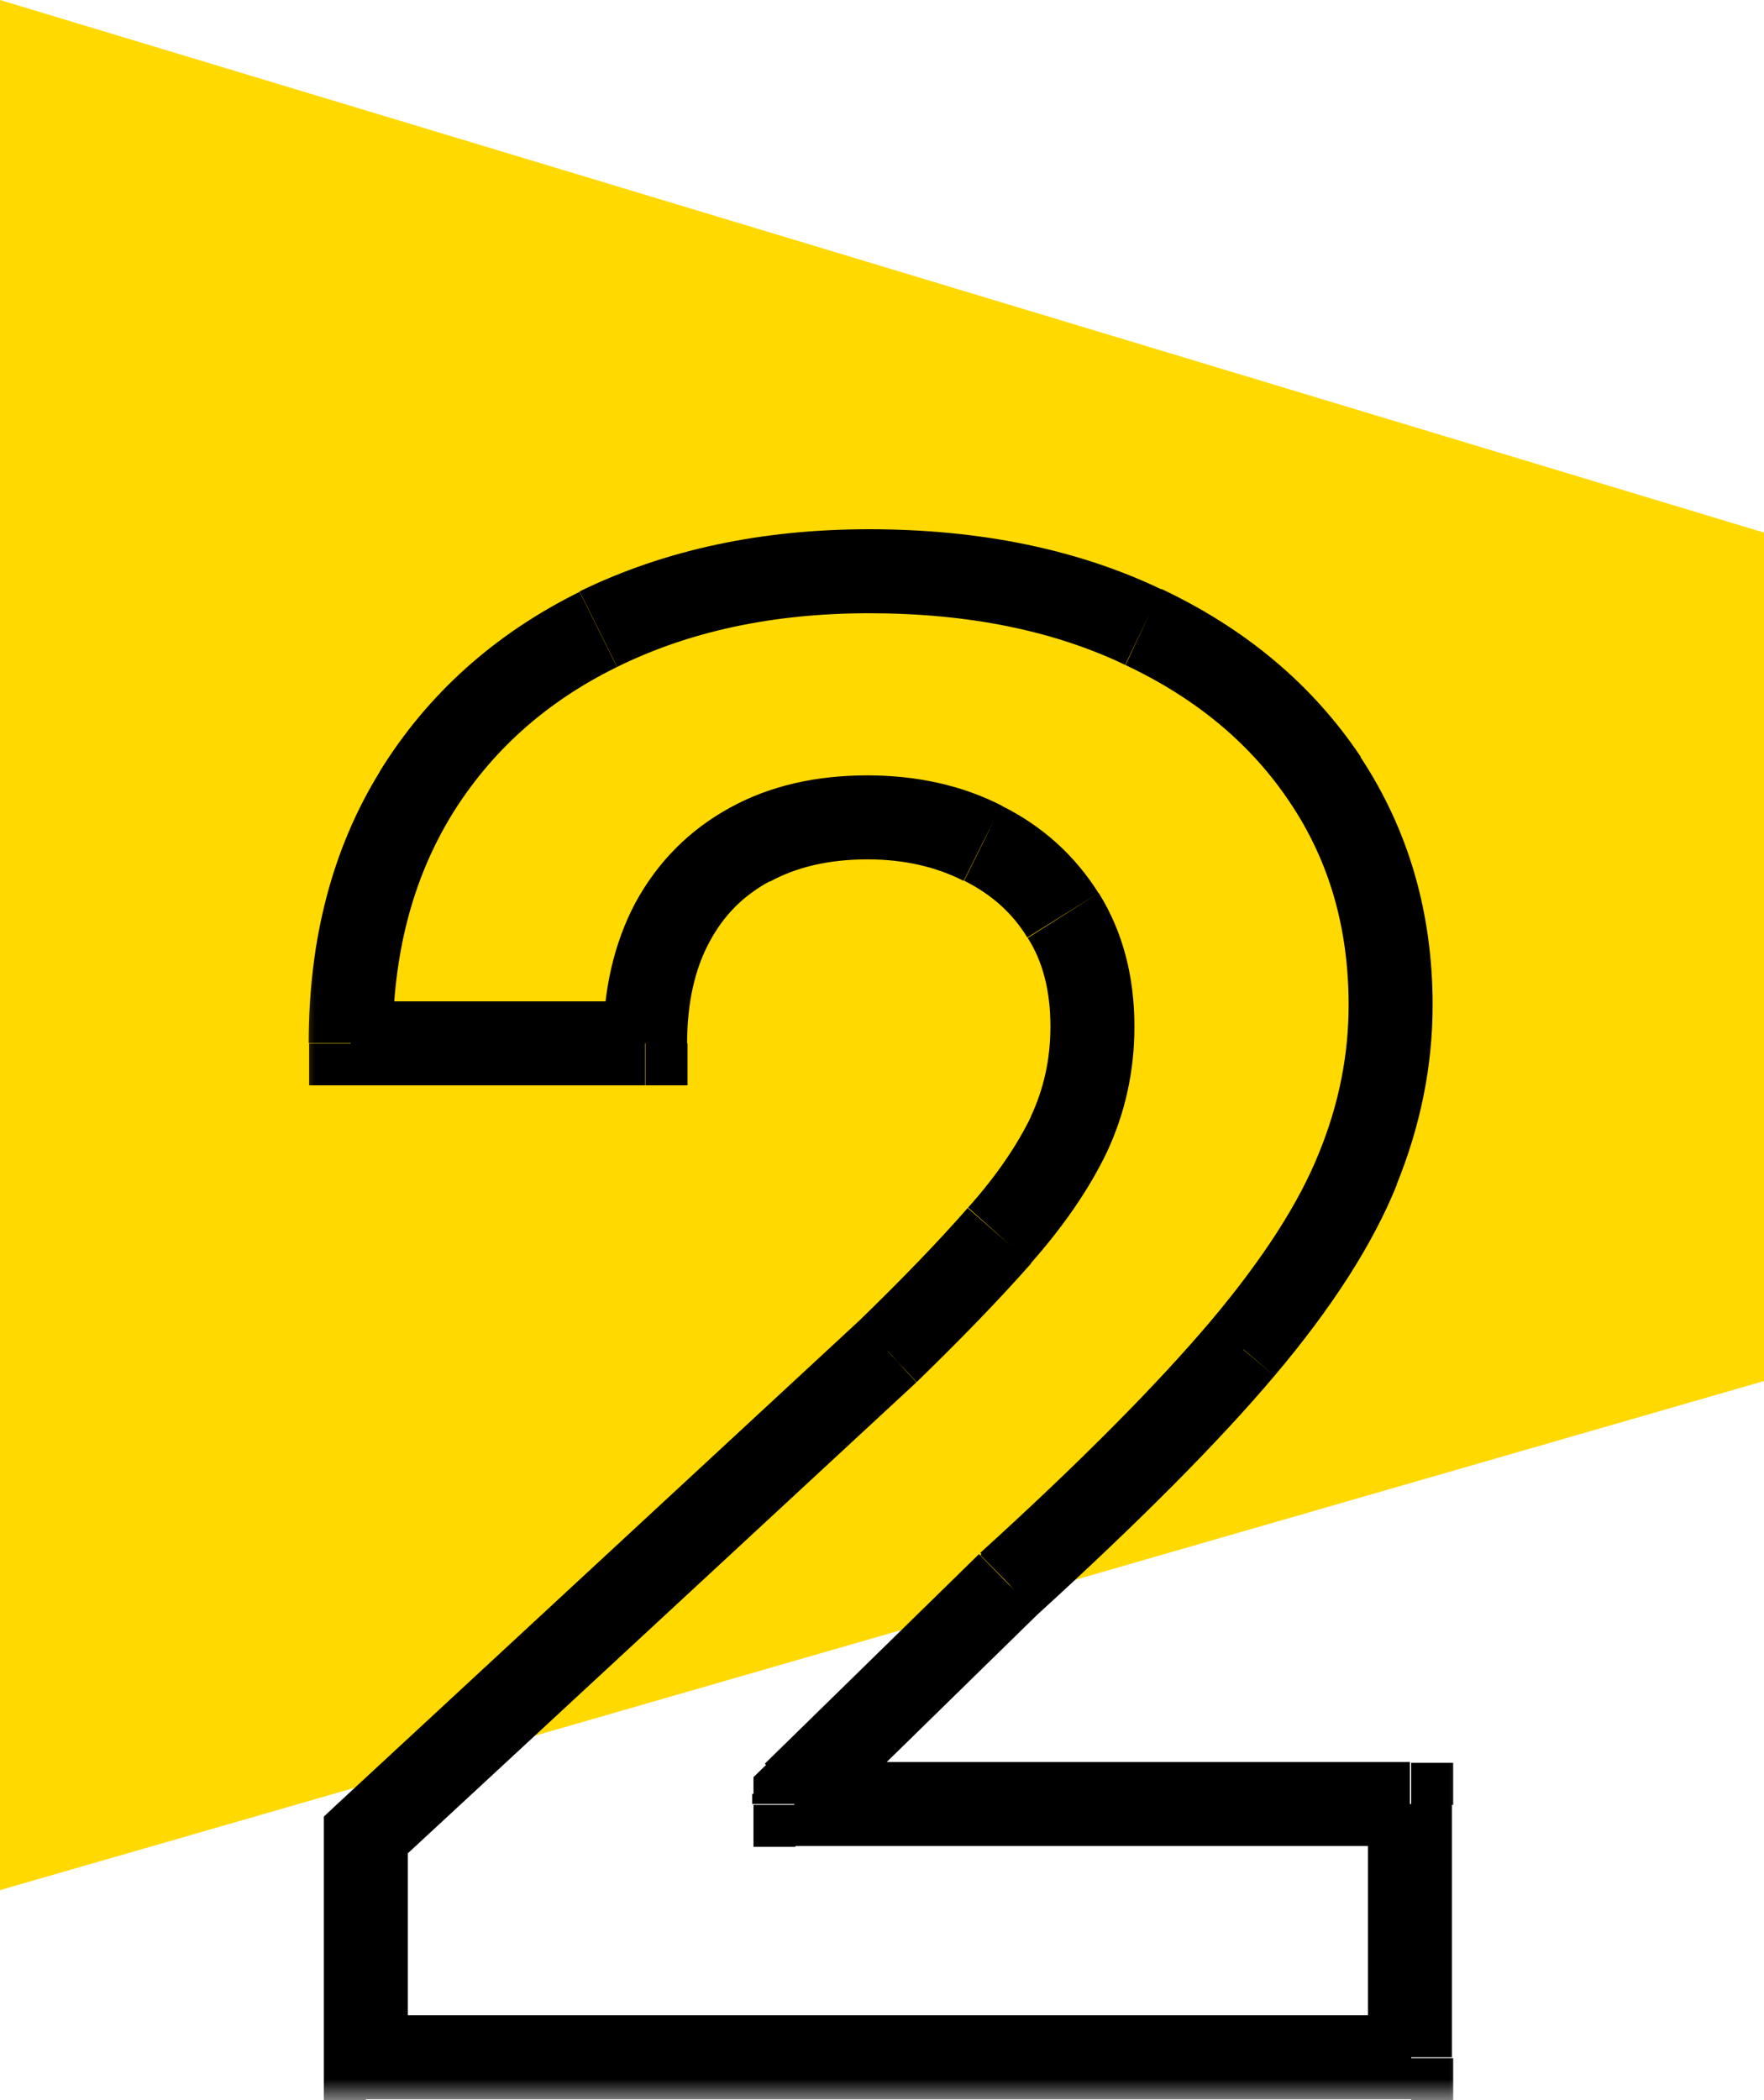
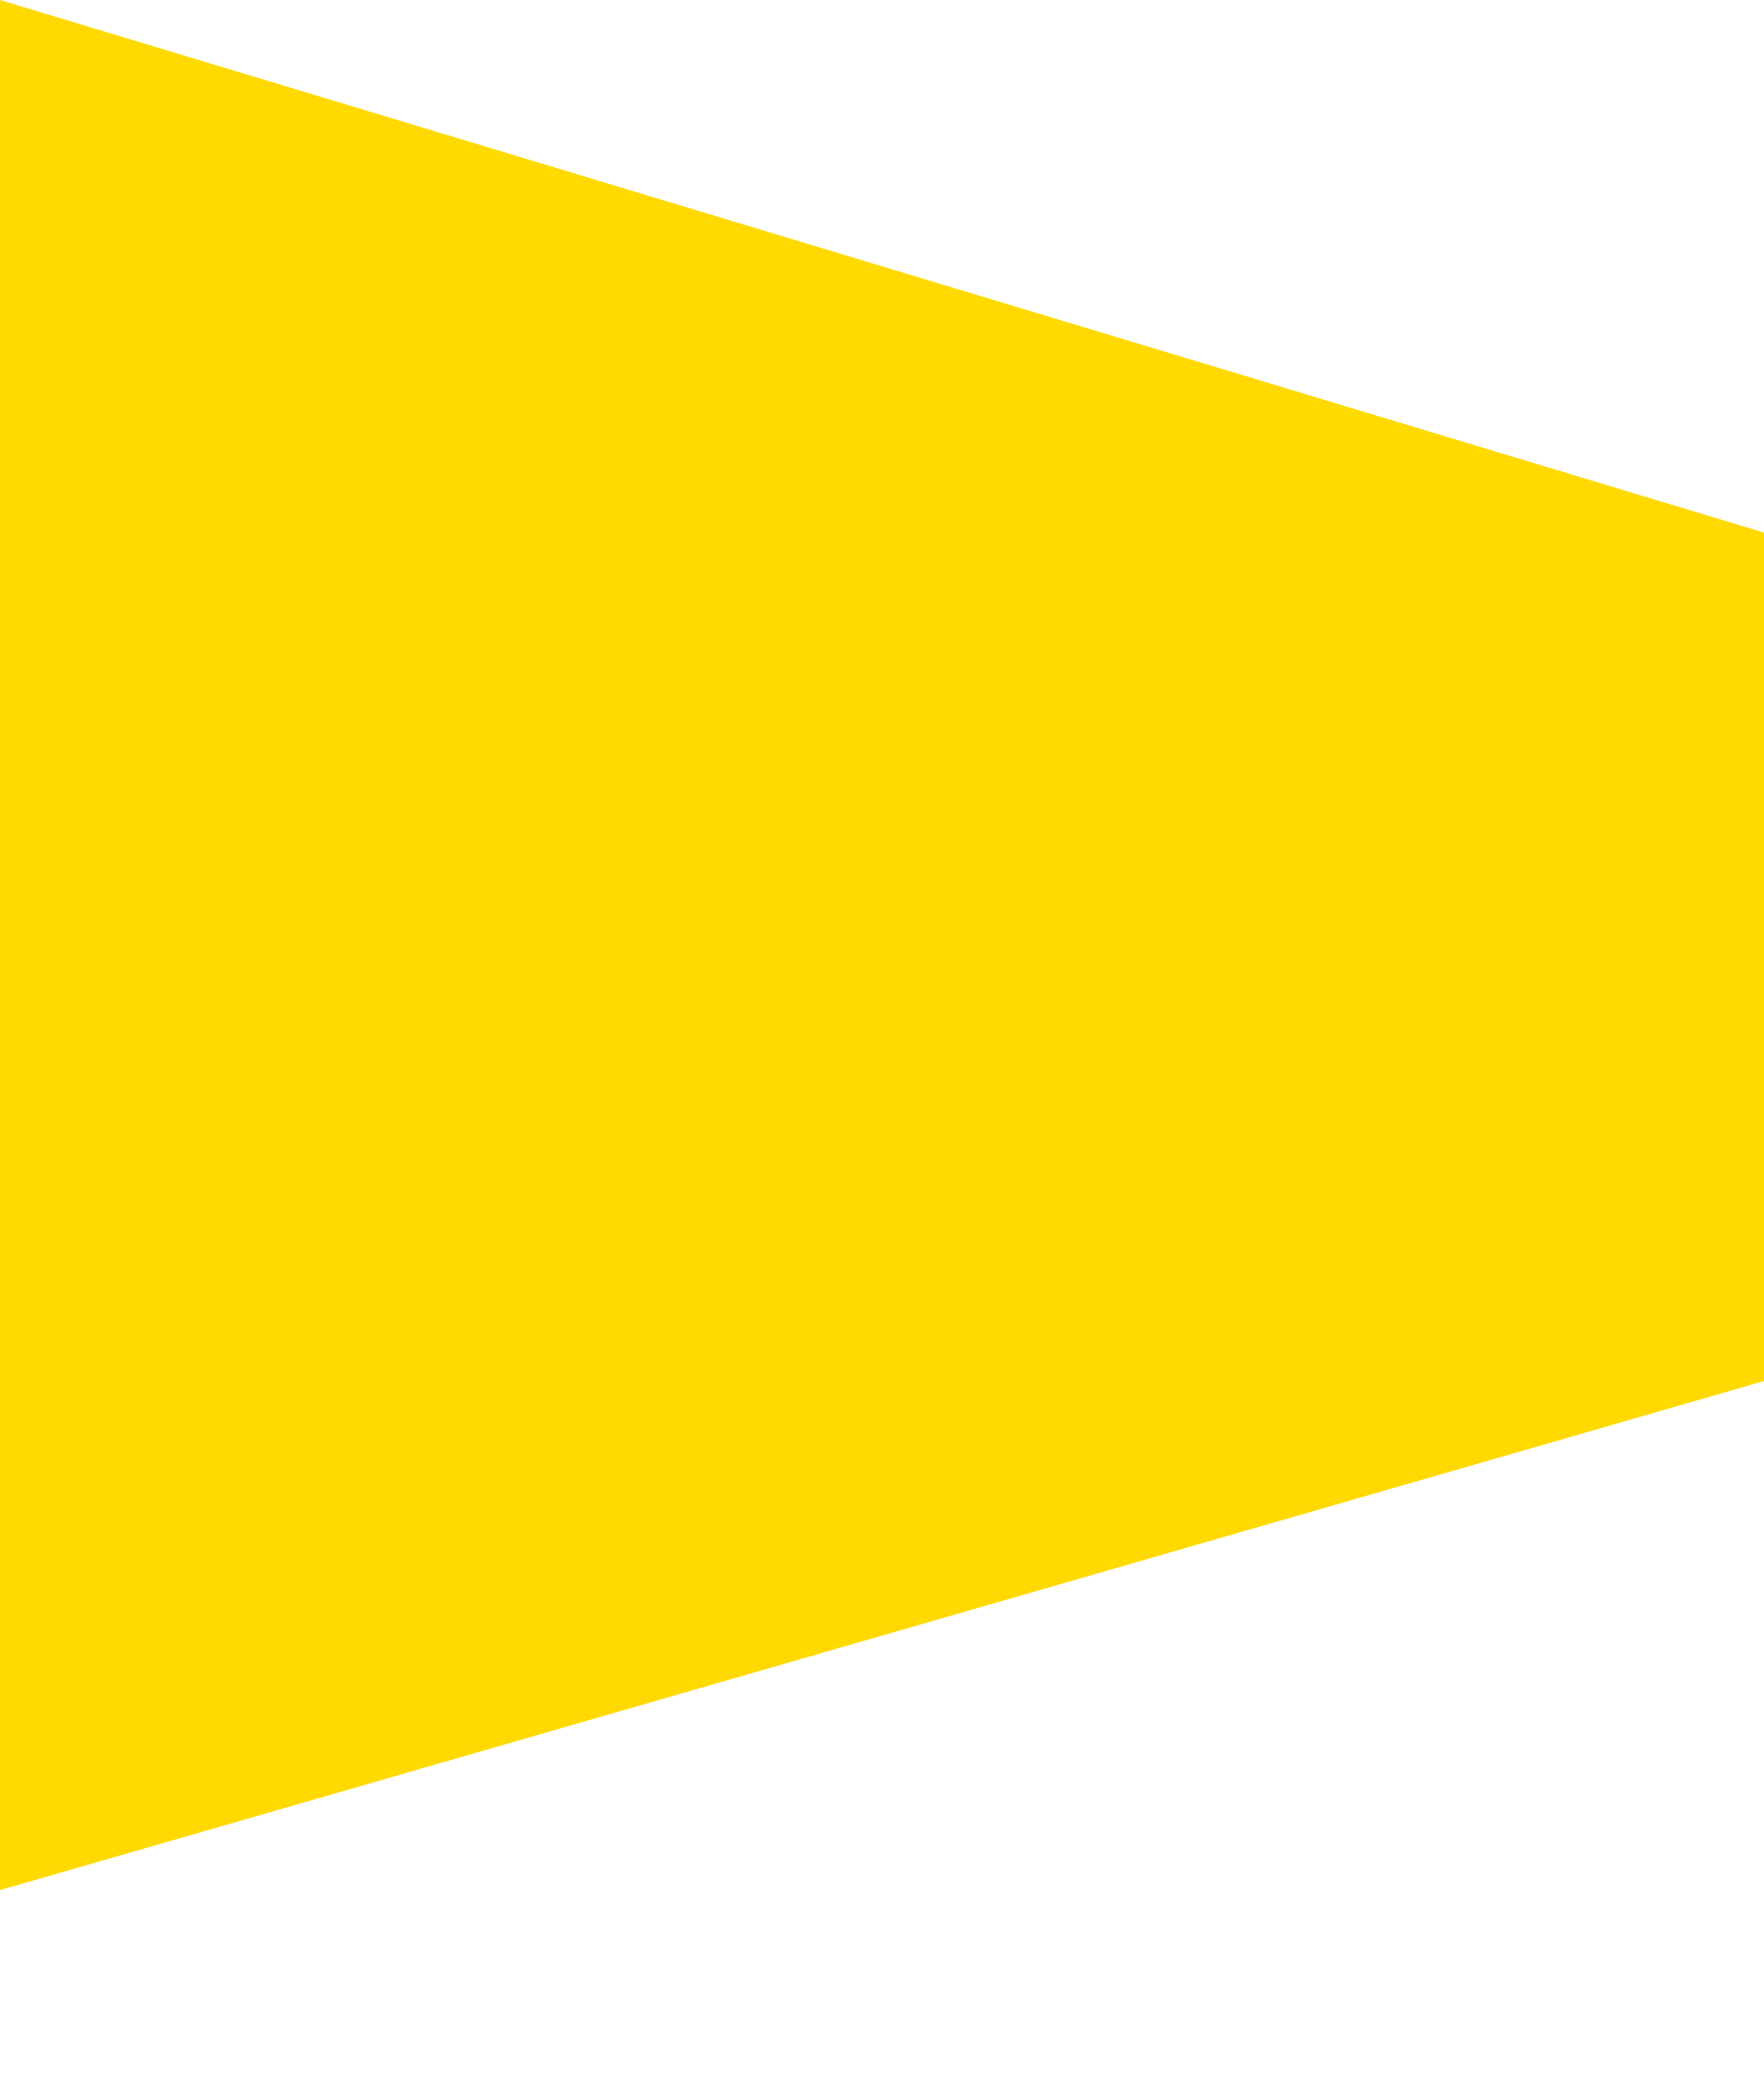
<svg xmlns="http://www.w3.org/2000/svg" id="Layer_1" data-name="Layer 1" viewBox="0 0 42 50">
  <defs>
    <style> .cls-1, .cls-2, .cls-3 { stroke-width: 0px; } .cls-2 { fill: #fff; } .cls-3 { fill: #ffd900; } .cls-4 { mask: url(#mask); } </style>
    <mask id="mask" x="7" y="12" width="28" height="38" maskUnits="userSpaceOnUse">
      <g id="path-3-outside-1_650_5" data-name="path-3-outside-1 650 5">
-         <rect class="cls-2" x="7" y="12" width="28" height="38" />
-         <path class="cls-1" d="m8.71,49v-5.32l12.43-11.51c1.06-1.02,1.94-1.94,2.66-2.76.73-.82,1.28-1.62,1.65-2.4.38-.8.56-1.65.56-2.57,0-1.02-.23-1.9-.7-2.64-.47-.75-1.1-1.32-1.91-1.72-.81-.41-1.72-.61-2.74-.61s-2,.22-2.8.65c-.8.43-1.41,1.05-1.84,1.86-.43.81-.65,1.77-.65,2.88h-7.01c0-2.28.52-4.27,1.55-5.95,1.03-1.68,2.48-2.98,4.35-3.9,1.86-.92,4.01-1.38,6.44-1.38s4.68.44,6.53,1.33c1.86.88,3.31,2.09,4.35,3.65,1.03,1.56,1.55,3.34,1.55,5.35,0,1.32-.26,2.62-.78,3.9-.51,1.28-1.43,2.71-2.74,4.28-1.32,1.56-3.18,3.43-5.57,5.61l-5.1,4.99v.24h14.66v6.03H8.71Z" />
-       </g>
+         </g>
    </mask>
  </defs>
  <path class="cls-3" d="m42,32.88L0,45V0l42,12.68v20.2Z" />
  <g class="cls-4">
-     <path class="cls-1" d="m8.71,49h-1v1h1v-1Zm0-5.32l-.68-.73-.32.3v.44h1Zm12.43-11.51l.68.73h0s0-.02,0-.02l-.7-.72Zm2.66-2.76l-.75-.66h0s.75.66.75.66Zm1.65-2.4l.9.43h0s-.9-.43-.9-.43Zm-.14-5.22l-.85.53h0s.85-.53.85-.53Zm-1.91-1.72l-.45.89h.01s.44-.89.44-.89Zm-7.38,1.89l.88.47h0l-.88-.47Zm-.65,2.88v1h1v-1h-1Zm-7.01,0h-1v1h1v-1Zm1.55-5.95l.85.52-.85-.52Zm4.35-3.9l-.44-.9h0l.44.9Zm12.97-.05l-.43.9h0s.43-.9.43-.9Zm4.35,3.65l-.83.55h0l.83-.55Zm.77,9.26l-.93-.38h0s.93.38.93.38Zm-2.74,4.28l.76.65h0s-.77-.65-.77-.65Zm-5.57,5.61l-.67-.74h-.01s-.01.03-.01.03l.7.71Zm-5.1,4.99l-.7-.71-.3.29v.42h1Zm0,.24h-1v1h1v-1Zm14.66,0h1v-1h-1v1Zm0,6.03v1h1v-1h-1Zm-23.89,0v-5.32h-2v5.32h2Zm-.32-4.58l12.43-11.51-1.36-1.47-12.43,11.51,1.36,1.47Zm12.44-11.52c1.07-1.04,1.98-1.98,2.72-2.82l-1.51-1.32c-.69.79-1.56,1.69-2.6,2.7l1.39,1.44Zm2.71-2.82c.77-.87,1.38-1.75,1.81-2.64l-1.8-.86c-.33.68-.82,1.41-1.5,2.17l1.49,1.33Zm1.81-2.64c.44-.94.66-1.94.66-3h-2c0,.78-.16,1.49-.47,2.15l1.81.85Zm.66-3c0-1.18-.27-2.25-.85-3.18l-1.69,1.07c.35.55.54,1.24.54,2.11h2Zm-.85-3.17c-.57-.91-1.35-1.61-2.32-2.09l-.88,1.79c.64.32,1.14.76,1.5,1.35l1.7-1.06Zm-2.31-2.09c-.96-.49-2.04-.72-3.2-.72v2c.89,0,1.64.18,2.29.51l.9-1.78Zm-3.2-.72c-1.2,0-2.31.24-3.27.77l.95,1.76c.62-.34,1.39-.53,2.32-.53v-2Zm-3.27.77c-.97.53-1.72,1.29-2.25,2.26l1.76.94c.34-.64.81-1.11,1.44-1.45l-.95-1.76Zm-2.25,2.26c-.52.98-.77,2.11-.77,3.35h2c0-.98.19-1.78.53-2.41l-1.76-.94Zm.23,2.35h-7.01v2h7.01v-2Zm-6.01,1c0-2.13.48-3.92,1.4-5.43l-1.7-1.05c-1.15,1.86-1.7,4.03-1.7,6.47h2Zm1.4-5.43c.93-1.51,2.23-2.69,3.94-3.53l-.89-1.79c-2.02,1-3.62,2.43-4.76,4.28l1.7,1.05Zm3.94-3.53c1.7-.84,3.7-1.28,6-1.28v-2c-2.56,0-4.86.49-6.89,1.48l.89,1.79Zm6-1.28c2.38,0,4.41.42,6.1,1.23l.86-1.8c-2.01-.96-4.34-1.43-6.96-1.43v2Zm6.1,1.23c1.72.81,3.02,1.91,3.94,3.3l1.67-1.11c-1.15-1.72-2.74-3.05-4.75-4l-.85,1.81Zm3.94,3.3c.92,1.38,1.38,2.97,1.38,4.8h2c0-2.19-.57-4.17-1.72-5.91l-1.67,1.11Zm1.38,4.8c0,1.18-.23,2.36-.71,3.53l1.85.75c.57-1.4.86-2.83.86-4.28h-2Zm-.71,3.53c-.46,1.15-1.3,2.48-2.58,4l1.53,1.29c1.36-1.61,2.34-3.13,2.91-4.55l-1.86-.74Zm-2.58,4c-1.28,1.51-3.1,3.35-5.48,5.51l1.35,1.48c2.41-2.2,4.31-4.1,5.66-5.7l-1.53-1.29Zm-5.51,5.54l-5.1,4.99,1.4,1.43,5.1-4.99-1.4-1.43Zm-5.4,5.71v.24h2v-.24h-2Zm1,1.24h14.66v-2h-14.66v2Zm13.66-1v6.03h2v-6.03h-2Zm1,5.03H8.71v2h24.89v-2Z" />
-   </g>
+     </g>
</svg>